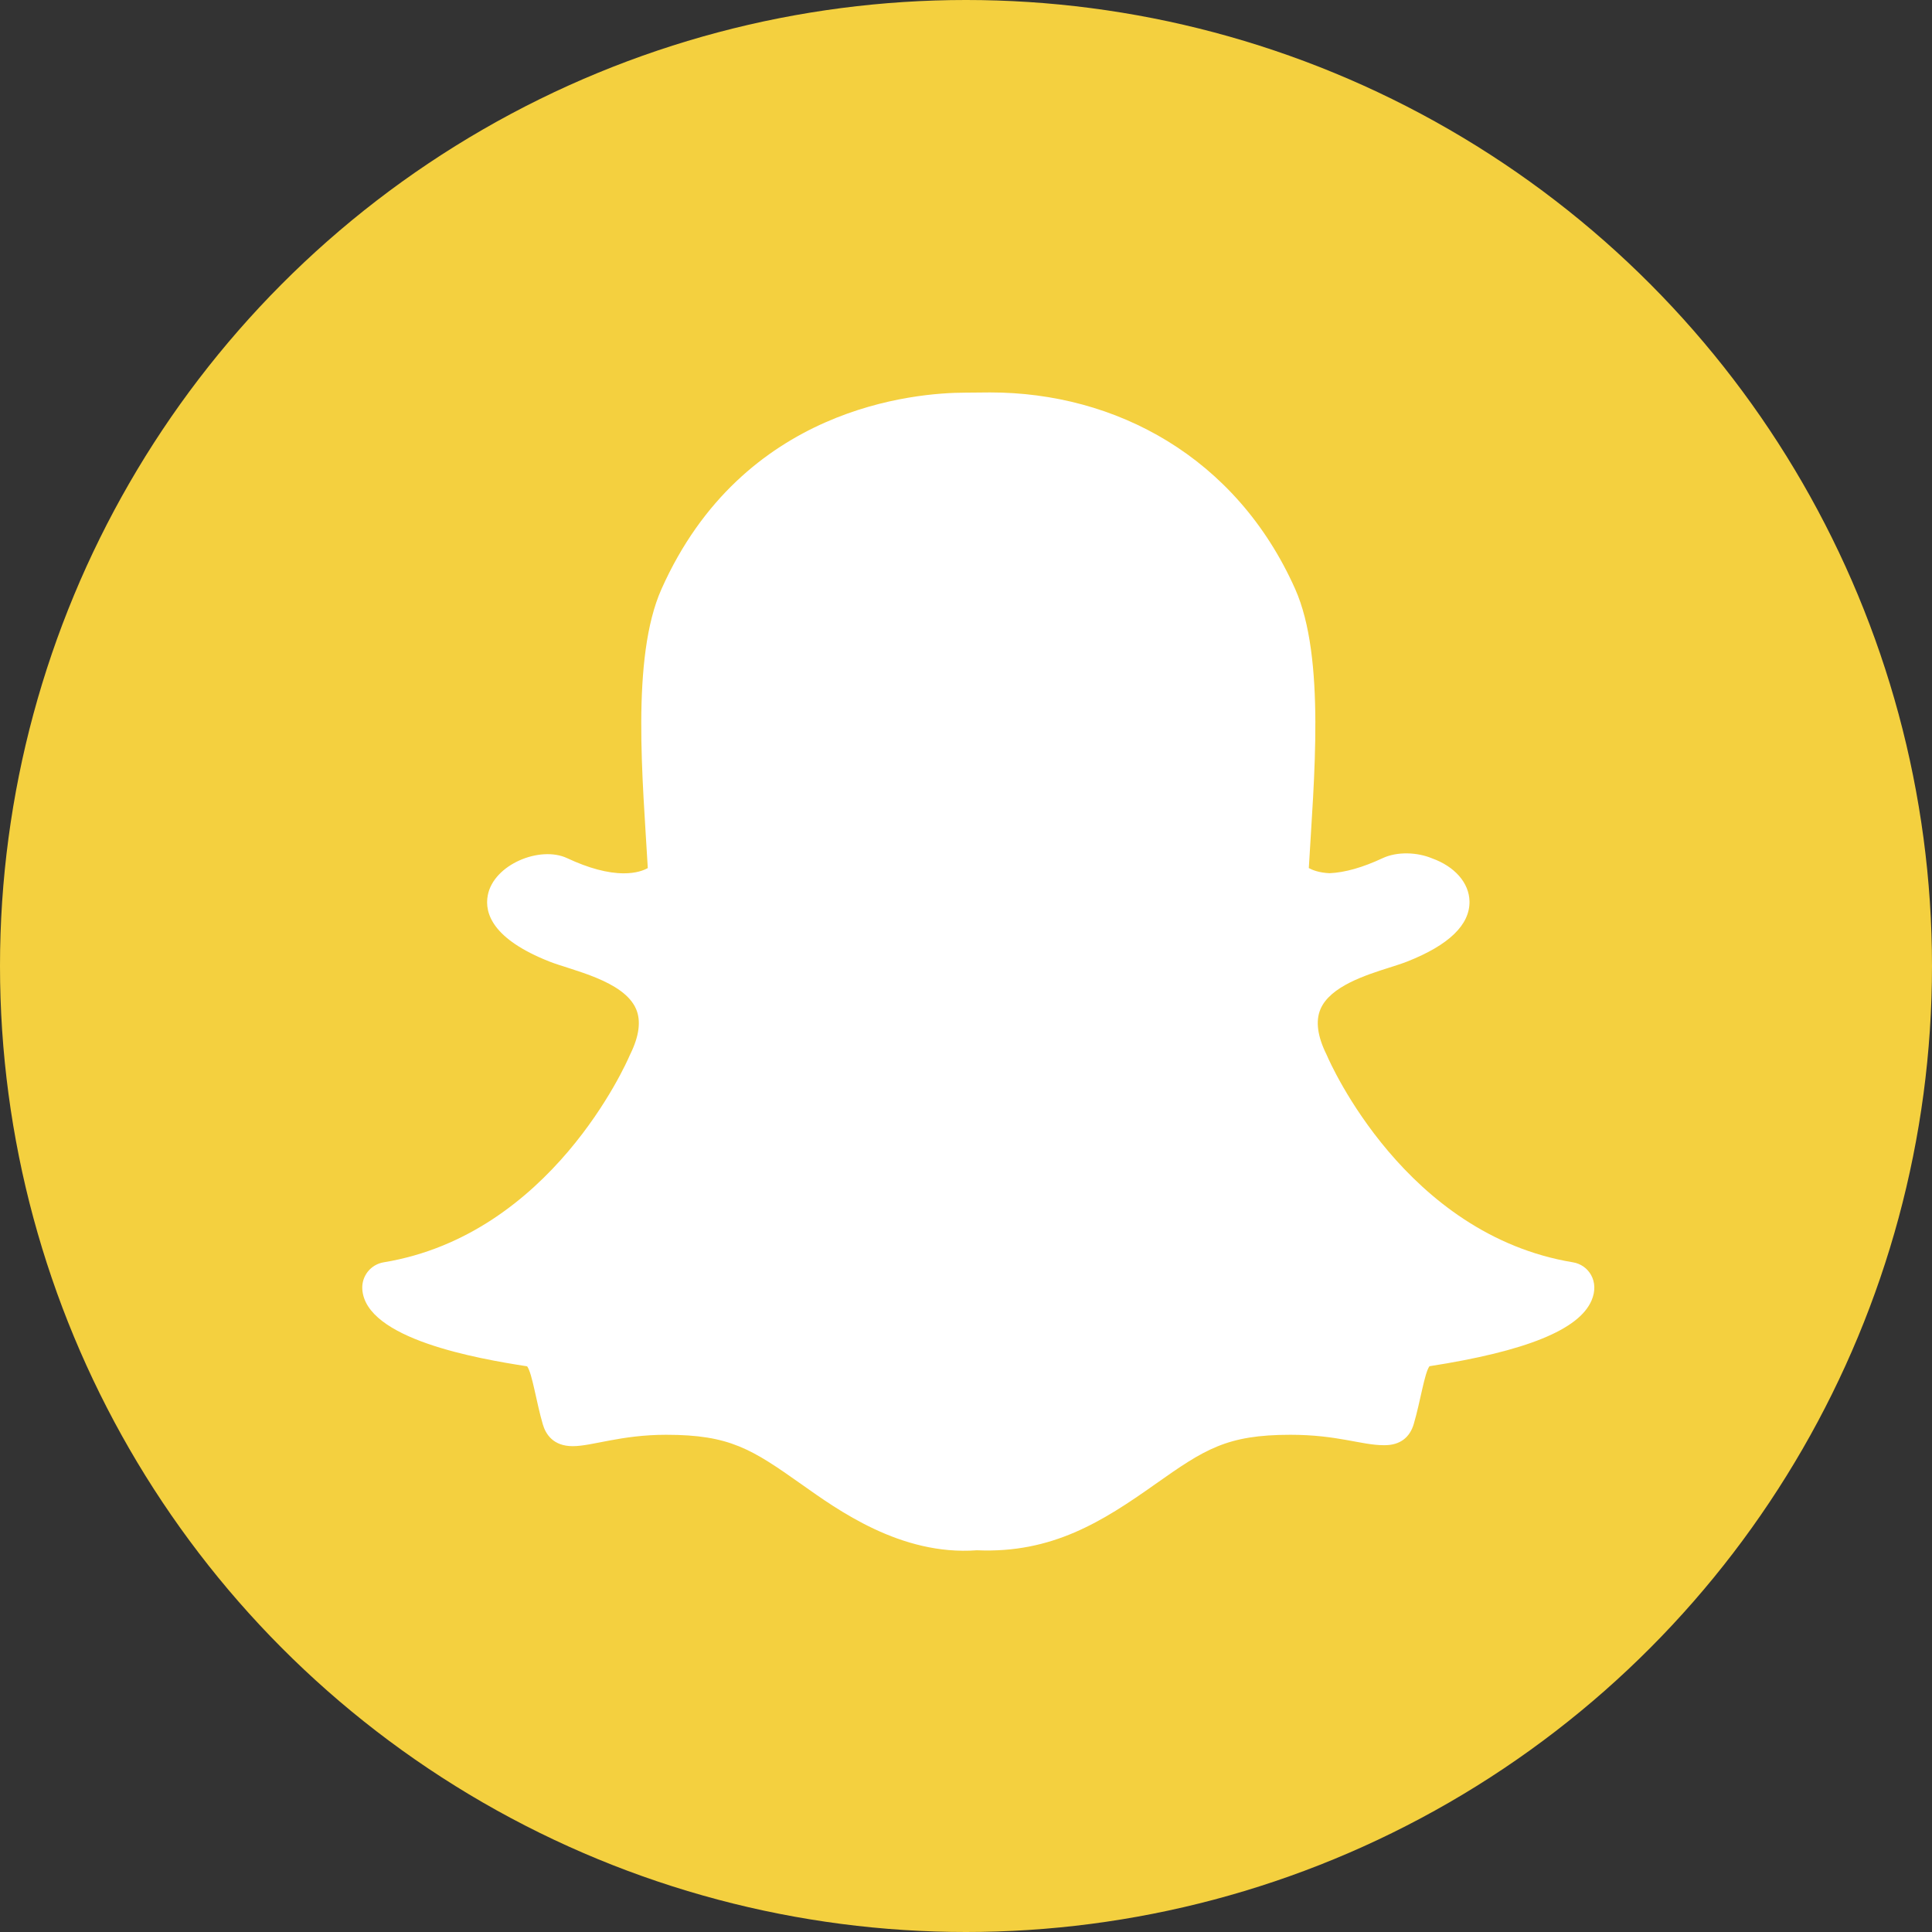
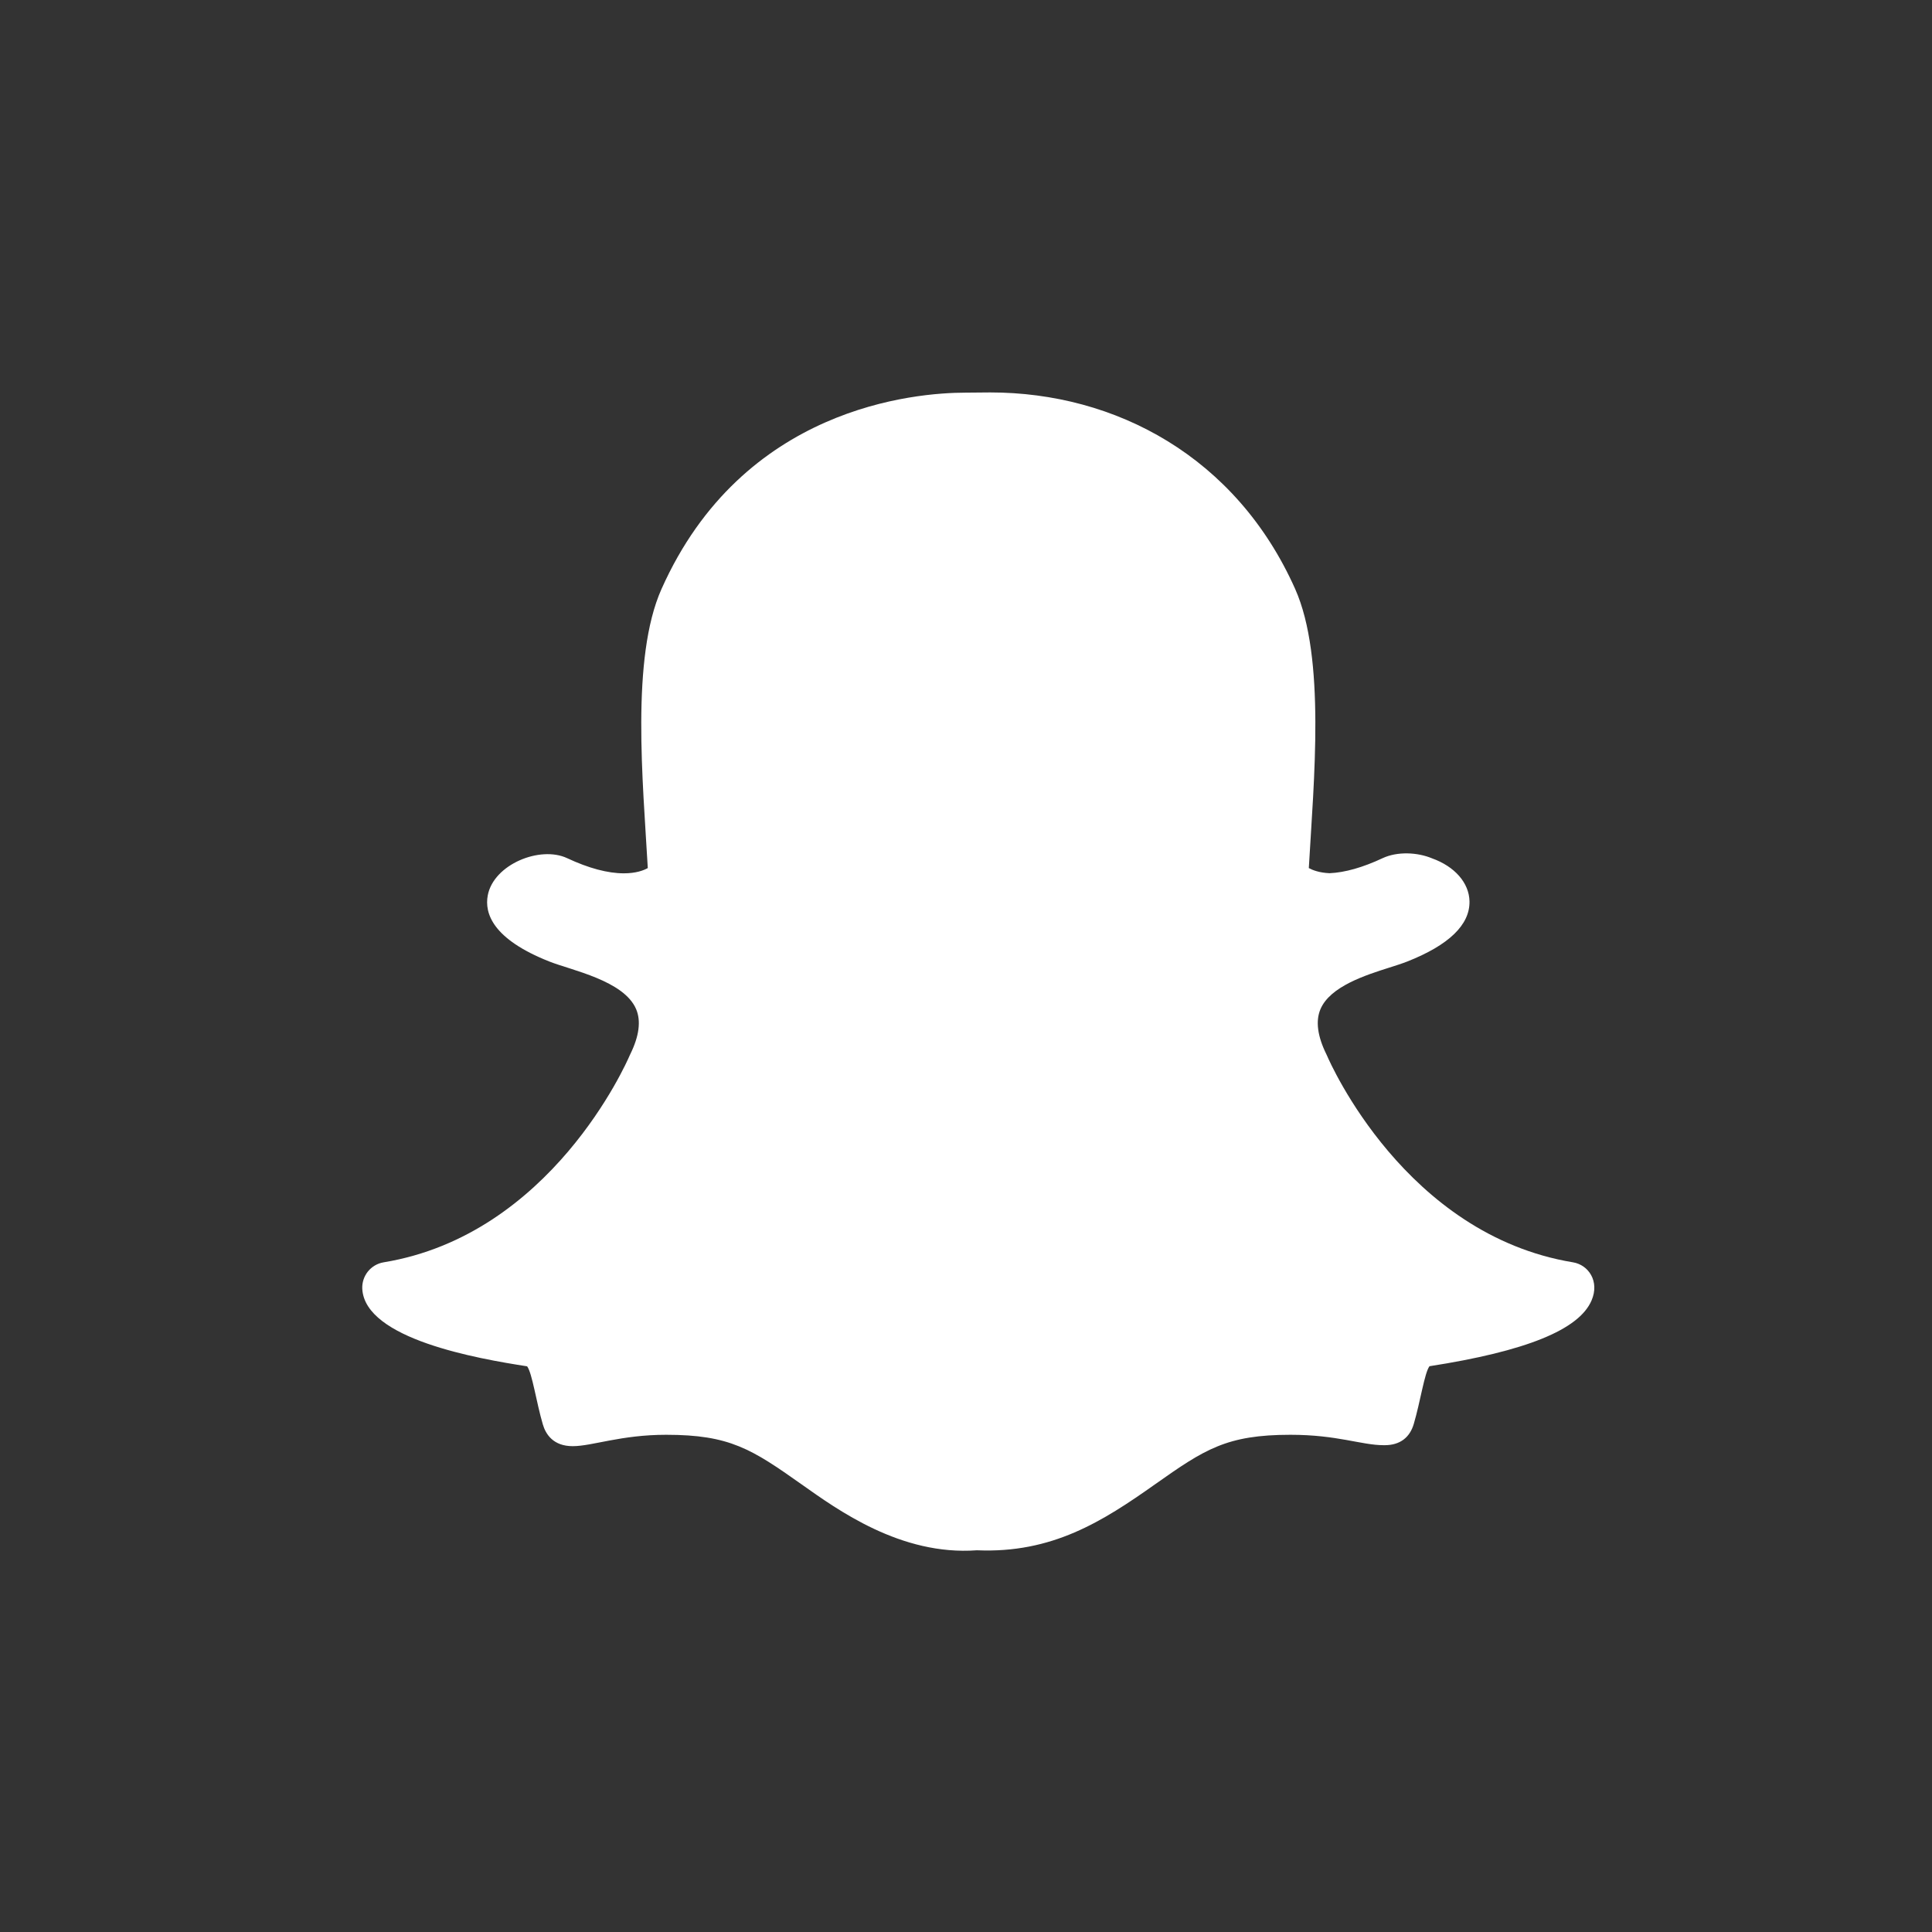
<svg xmlns="http://www.w3.org/2000/svg" width="64" height="64" viewBox="0 0 64 64" fill="none">
  <rect x="0" y="0" width="64" height="64" fill="#333333" stroke="none" />
-   <circle cx="32" cy="32" r="32" fill="#F4D03F" />
  <path d="M52.722 43.08C52.307 44.049 50.551 44.761 47.353 45.258C47.188 45.48 47.052 46.428 46.834 47.167C46.705 47.611 46.386 47.874 45.867 47.874L45.844 47.874C45.095 47.874 44.313 47.529 42.746 47.529C40.632 47.529 39.904 48.011 38.262 49.17C36.522 50.401 34.853 51.463 32.361 51.355C29.838 51.541 27.736 50.007 26.552 49.17C24.901 48.003 24.174 47.529 22.069 47.529C20.565 47.529 19.619 47.906 18.972 47.906C18.328 47.906 18.078 47.513 17.982 47.185C17.766 46.452 17.631 45.49 17.462 45.261C15.813 45.006 12.096 44.357 12.001 42.699C11.99 42.49 12.056 42.285 12.186 42.122C12.317 41.959 12.503 41.85 12.709 41.816C18.256 40.903 20.754 35.208 20.858 34.966C20.864 34.952 20.87 34.938 20.877 34.925C21.173 34.324 21.239 33.821 21.073 33.43C20.671 32.482 18.931 32.142 18.199 31.852C16.309 31.105 16.046 30.247 16.158 29.659C16.352 28.636 17.889 28.006 18.788 28.428C19.499 28.761 20.131 28.93 20.665 28.93C21.066 28.93 21.32 28.834 21.459 28.756C21.297 25.892 20.893 21.798 21.913 19.512C24.605 13.476 30.311 13.007 31.995 13.007C32.07 13.007 32.724 13 32.801 13C36.958 13 40.952 15.135 42.903 19.508C43.921 21.792 43.52 25.869 43.356 28.756C43.483 28.825 43.704 28.911 44.042 28.926C44.552 28.904 45.143 28.736 45.801 28.428C46.286 28.201 46.95 28.231 47.434 28.432L47.436 28.433C48.191 28.703 48.667 29.247 48.679 29.858C48.693 30.634 47.999 31.306 46.616 31.852C46.447 31.918 46.242 31.984 46.023 32.053C45.242 32.301 44.062 32.675 43.742 33.43C43.576 33.821 43.642 34.324 43.938 34.924C43.945 34.938 43.952 34.952 43.957 34.965C44.061 35.207 46.557 40.901 52.107 41.816C52.619 41.9 52.996 42.444 52.722 43.08Z" fill="white" />
</svg>